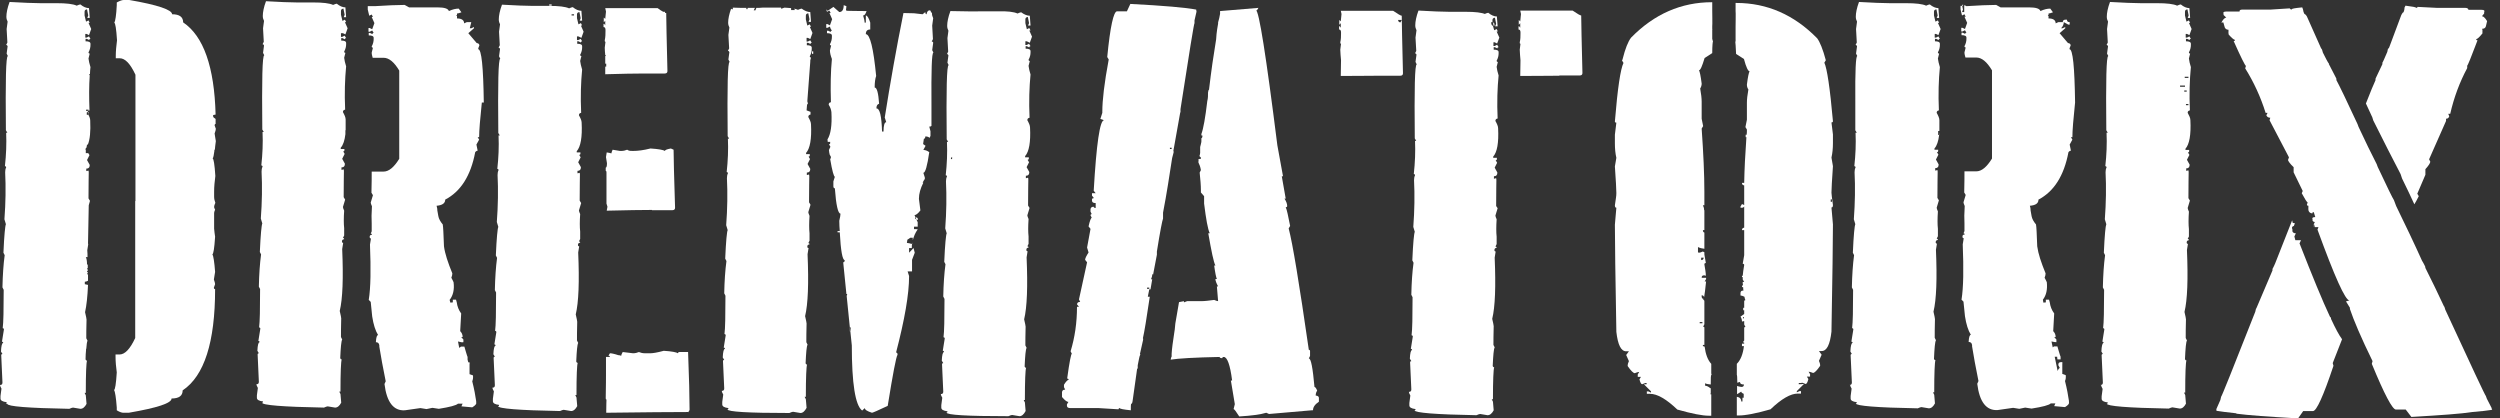
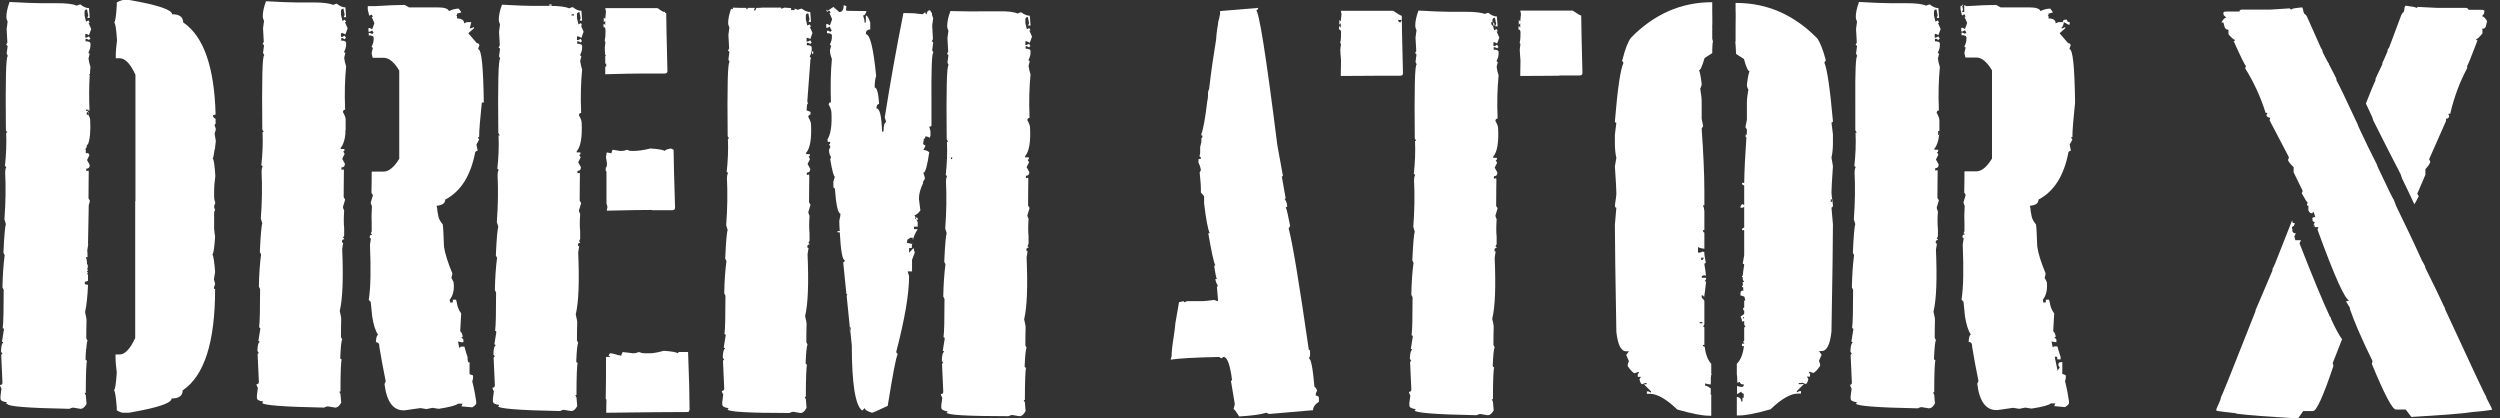
<svg xmlns="http://www.w3.org/2000/svg" width="239" height="40" viewBox="0 0 239 40" fill="none">
  <rect x="0" y="0" width="239" height="40" fill="#333333" stroke="none" />
  <path d="M20.611 11.845C20.611 11.68 20.611 11.539 20.611 11.375C20.47 11.281 20.376 11.21 20.376 11.116V10.999L20.611 10.952C20.494 6.392 19.459 3.455 17.509 2.139C17.509 1.622 17.156 1.363 16.451 1.363C16.451 0.94 15.088 0.47 12.362 0H11.821C11.68 0 11.469 0.071 11.163 0.235V0.494C11.116 1.457 11.022 2.021 10.928 2.186C11.022 2.186 11.116 2.75 11.187 3.854C11.116 4.395 11.069 4.888 11.069 5.358V5.57H11.445C11.962 5.57 12.456 6.087 12.949 7.145V19.224H12.926V32.315C12.432 33.373 11.939 33.889 11.422 33.889H11.046V34.101C11.046 34.571 11.093 35.088 11.163 35.605C11.093 36.71 10.999 37.274 10.905 37.274C10.999 37.438 11.093 38.002 11.163 38.966V39.224C11.422 39.389 11.657 39.459 11.774 39.459H12.315C15.041 38.989 16.404 38.543 16.404 38.096C17.109 38.096 17.462 37.838 17.462 37.321C19.53 35.934 20.564 32.715 20.564 27.638C20.494 27.638 20.447 27.591 20.447 27.497L20.564 27.168C20.564 27.074 20.517 26.933 20.447 26.721L20.564 25.993C20.494 25.029 20.399 24.465 20.305 24.301C20.399 24.301 20.494 23.737 20.564 22.632C20.517 22.35 20.494 22.092 20.47 21.857V20.352C20.47 20.259 20.517 20.165 20.564 20.047C20.517 19.977 20.494 19.883 20.47 19.812C20.47 19.648 20.541 19.506 20.587 19.389C20.517 19.201 20.47 19.013 20.47 18.801V18.331C20.47 17.861 20.517 17.344 20.587 16.827C20.517 15.723 20.423 15.159 20.329 15.159C20.399 15.065 20.447 14.806 20.494 14.43V14.313H20.541C20.564 14.078 20.587 13.796 20.634 13.49L20.564 13.067L20.517 12.761C20.587 12.573 20.634 12.409 20.634 12.315L20.517 11.986C20.517 11.892 20.564 11.845 20.634 11.845H20.611Z" fill="white" />
  <path d="M0.705 38.613C0.705 38.848 2.679 39.013 6.628 39.083C6.792 39.013 6.91 38.966 6.98 38.966L7.685 39.083C7.92 39.083 8.108 38.919 8.273 38.613L8.202 37.791L8.085 37.556H8.202C8.202 35.699 8.249 34.665 8.32 34.477C8.249 34.477 8.202 34.43 8.179 34.359C8.179 34.007 8.202 33.725 8.226 33.467V33.349H8.249C8.273 32.926 8.32 32.667 8.367 32.573L8.249 32.338C8.249 31.939 8.249 31.351 8.273 30.552C8.273 30.482 8.226 30.247 8.132 29.847C8.273 29.213 8.367 28.343 8.414 27.238L8.108 27.168V26.933C8.179 26.933 8.296 26.91 8.414 26.839C8.414 26.651 8.414 26.439 8.414 26.228H8.32C8.32 26.157 8.343 26.134 8.39 26.11C8.39 26.087 8.39 26.04 8.39 26.016C8.39 26.016 8.343 25.993 8.32 25.993C8.32 25.922 8.343 25.899 8.39 25.875C8.39 25.852 8.39 25.828 8.39 25.805L8.32 25.64H8.39C8.39 25.523 8.39 25.405 8.39 25.288H8.32C8.32 24.935 8.273 24.7 8.202 24.583H8.367C8.367 24.371 8.367 24.16 8.343 23.925L8.437 23.337C8.437 23.337 8.437 23.337 8.414 23.337C8.414 23.337 8.414 23.29 8.437 23.29H8.414L8.484 19.624L8.602 19.201L8.461 18.966C8.461 17.579 8.484 16.757 8.484 16.475C8.484 16.193 8.414 16.357 8.249 16.357V16.122C8.461 16.122 8.578 16.005 8.578 15.77L8.32 15.3L8.555 14.83L8.437 14.642H8.202V14.336H8.179V14.219C8.202 14.171 8.249 14.124 8.273 14.101L8.32 13.819C8.343 13.819 8.367 13.819 8.39 13.842C8.602 13.349 8.672 12.573 8.625 11.516C8.625 11.328 8.531 11.116 8.414 10.905V10.975H8.296V10.74H8.367C8.367 10.646 8.461 10.576 8.555 10.552C8.508 9.33 8.508 8.202 8.578 7.215C8.555 7.168 8.531 7.121 8.531 7.074H8.602C8.602 6.862 8.625 6.627 8.649 6.416C8.555 6.11 8.484 5.828 8.461 5.593L8.578 5.123C8.508 5.123 8.461 5.076 8.461 5.006C8.602 4.747 8.649 4.512 8.649 4.301V4.183C8.649 4.019 8.484 3.948 8.179 3.948V3.713H8.296L8.531 3.831C8.531 3.76 8.578 3.713 8.649 3.713L8.508 3.478L8.273 3.596H8.155V3.243H8.273L8.508 3.361L8.719 2.773L8.461 2.186H8.578L8.461 1.951L8.226 2.068L8.085 1.481V1.128C8.085 0.987 8.155 0.917 8.32 0.893L8.437 1.481L8.343 1.716H8.578L8.508 0.776C8.249 0.776 7.967 0.658 7.685 0.423C7.615 0.423 7.497 0.47 7.333 0.541C6.98 0.376 6.345 0.305 5.429 0.305H3.878C3.196 0.305 2.209 0.258 0.917 0.188C0.705 0.752 0.611 1.246 0.611 1.598C0.611 1.786 0.658 1.927 0.729 2.068L0.635 2.773L0.705 4.066L0.588 4.301C0.658 4.301 0.705 4.348 0.729 4.418L0.635 5.123L0.752 5.358C0.564 5.358 0.517 7.732 0.564 12.456L0.705 12.691H0.588C0.635 13.748 0.588 14.806 0.47 15.887C0.541 15.887 0.588 15.934 0.588 16.005C0.517 16.146 0.494 16.31 0.494 16.475C0.564 17.885 0.541 19.389 0.423 20.963L0.564 21.434C0.494 21.575 0.4 22.491 0.329 24.16L0.447 24.395C0.329 25.264 0.259 26.298 0.235 27.474L0.353 27.709C0.353 29.612 0.329 30.858 0.259 31.375C0.329 31.375 0.376 31.422 0.376 31.492L0.188 32.667C0.259 32.667 0.306 32.714 0.306 32.785C0.188 32.785 0.118 33.067 0.094 33.608L0.235 33.843C0.165 33.843 0.118 33.889 0.118 33.96L0.235 36.569C0.235 36.733 0.165 36.804 0 36.804C0 36.874 0.047 36.992 0.141 37.156L0.047 37.861V38.096C0.047 38.284 0.235 38.402 0.635 38.449C0.635 38.519 0.635 38.566 0.541 38.566L0.705 38.613ZM8.226 10.482H8.461V10.599H8.226V10.482Z" fill="white" />
  <path d="M8.461 10.881V10.717H8.414C8.414 10.717 8.414 10.764 8.414 10.787C8.414 10.834 8.461 10.858 8.484 10.905L8.461 10.881Z" fill="white" />
  <path d="M46.251 9.8C46.204 6.416 46.04 4.7 45.711 4.7C45.711 4.63 45.758 4.512 45.828 4.348C45.828 4.207 45.734 4.136 45.57 4.113L44.771 3.173L45.311 2.703V2.585L45.053 2.703H44.912L45.053 2.115H44.63L44.371 2.233C44.371 1.927 44.136 1.763 43.69 1.763V1.528C43.69 1.528 43.643 1.528 43.619 1.528L43.69 1.41V1.293C43.784 1.293 43.925 1.246 44.113 1.175L43.854 0.823C43.572 0.823 43.267 0.893 42.914 1.058C42.843 0.823 42.491 0.705 41.809 0.705H39.107L38.684 0.47C37.955 0.47 37.015 0.517 35.84 0.588H35.158V0.917L35.3 1.504L35.535 1.387L35.652 1.622H35.535L35.793 2.209L35.581 2.797L35.346 2.679H35.229V3.032H35.346L35.581 2.914L35.722 3.149C35.652 3.149 35.605 3.196 35.605 3.267L35.37 3.149H35.252V3.384C35.558 3.384 35.722 3.455 35.722 3.619V3.737C35.722 3.948 35.675 4.183 35.535 4.442C35.535 4.512 35.581 4.559 35.652 4.559L35.535 5.029C35.535 5.194 35.581 5.358 35.629 5.523H36.663C37.18 5.523 37.673 5.922 38.167 6.745V15.182C37.673 15.981 37.18 16.404 36.663 16.404H35.535C35.535 16.827 35.535 17.509 35.511 18.425L35.652 18.66L35.441 19.365C35.441 19.436 35.487 19.553 35.558 19.718C35.511 20.399 35.511 20.94 35.535 21.387V22.092C35.558 22.092 35.441 22.327 35.441 22.327C35.511 22.327 35.558 22.374 35.558 22.444C35.394 22.444 35.323 22.538 35.346 22.679C35.346 22.75 35.394 22.797 35.464 22.797L35.37 23.384C35.464 25.734 35.441 27.497 35.252 28.672L35.441 28.86L35.581 30.247C35.699 31.022 35.887 31.61 36.145 32.033C36.028 32.033 35.958 32.268 35.934 32.714C36.122 32.714 36.239 32.809 36.263 33.02V33.138C36.404 34.054 36.616 35.159 36.874 36.451L36.757 36.71C36.968 38.449 37.626 39.295 38.707 39.224L40.188 39.013L40.775 39.107L41.339 38.989L41.95 39.083C42.984 38.919 43.619 38.754 43.784 38.59H44.23C44.23 38.566 44.113 38.848 44.113 38.848L45.147 38.942C45.452 38.754 45.57 38.613 45.523 38.472V38.355C45.452 37.838 45.335 37.203 45.147 36.451C45.217 36.287 45.241 36.099 45.217 35.887L44.888 35.77V34.783C44.912 34.783 44.888 34.642 44.888 34.642H44.771L44.7 34.383V34.124C44.677 34.124 44.395 33.138 44.395 33.138H44.066C44.066 33.161 43.901 33.255 43.901 33.255L43.784 32.644C44.019 32.714 44.183 32.738 44.301 32.714V32.456L44.089 32.221H44.23C44.23 31.986 44.136 31.798 43.995 31.657L44.089 29.965C43.854 29.659 43.713 29.283 43.666 28.907L43.596 28.649H43.29V28.907C43.314 28.907 43.055 28.931 43.055 28.931L42.984 28.672C43.314 28.249 43.455 27.685 43.361 26.98C43.314 26.863 43.243 26.721 43.149 26.557C43.219 26.369 43.243 26.252 43.243 26.134C42.82 25.1 42.538 24.254 42.444 23.549C42.397 22.374 42.373 21.692 42.327 21.457C42.092 21.175 41.95 20.917 41.904 20.658L41.809 20.117C41.809 20.047 41.809 19.906 41.739 19.671C42.279 19.624 42.562 19.436 42.562 19.083C44.042 18.308 45.006 16.804 45.429 14.548C45.499 14.454 45.593 14.407 45.664 14.407L45.546 13.819L45.805 13.349L45.664 13.114H45.805C45.805 12.479 45.899 11.375 46.063 9.8H46.251Z" fill="white" />
  <path d="M32.785 3.173L33.02 3.29L33.231 2.703L32.973 2.115H33.09L32.973 1.88L32.738 1.998L32.597 1.41V1.058C32.597 0.917 32.667 0.846 32.832 0.823L32.949 1.41L32.855 1.645H33.09L33.02 0.705C32.761 0.705 32.479 0.588 32.197 0.353C32.127 0.353 32.009 0.4 31.845 0.47C31.492 0.306 30.858 0.235 29.941 0.235H28.39C27.708 0.235 26.721 0.188 25.429 0.117C25.217 0.682 25.123 1.175 25.123 1.528C25.123 1.716 25.17 1.857 25.241 1.998L25.147 2.703L25.217 3.995L25.1 4.23C25.17 4.23 25.217 4.277 25.241 4.348L25.147 5.053L25.264 5.288C25.076 5.288 25.029 7.662 25.076 12.385L25.217 12.62H25.1C25.147 13.678 25.1 14.736 24.982 15.817C25.053 15.817 25.1 15.864 25.1 15.934C25.029 16.075 25.006 16.24 25.006 16.404C25.076 17.814 25.053 19.318 24.935 20.893L25.076 21.363C25.006 21.504 24.912 22.421 24.841 24.089L24.959 24.324C24.841 25.194 24.771 26.228 24.747 27.403L24.865 27.638C24.865 29.542 24.841 30.787 24.771 31.304C24.841 31.304 24.888 31.351 24.888 31.422L24.7 32.597C24.771 32.597 24.818 32.644 24.818 32.714C24.7 32.714 24.63 32.996 24.606 33.537L24.747 33.772C24.677 33.772 24.63 33.819 24.63 33.889L24.747 36.498C24.747 36.663 24.677 36.733 24.512 36.733C24.512 36.804 24.559 36.921 24.653 37.086L24.559 37.791V38.026C24.559 38.214 24.747 38.331 25.147 38.378C25.147 38.449 25.147 38.496 25.053 38.496C25.053 38.731 27.027 38.895 30.975 38.966C31.14 38.895 31.257 38.848 31.328 38.848L32.033 38.966C32.268 38.966 32.456 38.801 32.62 38.496L32.55 37.673L32.432 37.438H32.55C32.55 35.582 32.597 34.548 32.667 34.36C32.597 34.36 32.55 34.313 32.526 34.242C32.573 33.208 32.62 32.62 32.714 32.456L32.597 32.221C32.597 31.821 32.597 31.234 32.62 30.435C32.62 30.364 32.573 30.129 32.479 29.73C32.761 28.555 32.832 26.581 32.714 23.807L32.808 23.22C32.738 23.22 32.691 23.173 32.691 23.102C32.691 22.961 32.738 22.891 32.902 22.867C32.902 22.797 32.855 22.75 32.785 22.75L32.902 22.515V21.81C32.855 21.387 32.855 20.823 32.902 20.141C32.832 19.977 32.785 19.859 32.785 19.788L32.996 19.083L32.855 18.848C32.855 17.462 32.879 16.639 32.879 16.357C32.879 16.075 32.808 16.24 32.644 16.24V16.005C32.855 16.005 32.973 15.887 32.973 15.652L32.714 15.182L32.949 14.712L32.808 14.477C32.879 14.477 32.926 14.43 32.926 14.36V14.242H32.573V14.124C32.808 13.866 32.949 13.419 33.02 12.832V12.456C33.043 12.456 33.043 12.456 33.043 12.456C33.043 12.15 33.043 11.798 33.043 11.422C33.043 11.21 32.926 10.975 32.785 10.717C32.785 10.576 32.855 10.505 32.996 10.482C32.926 8.931 32.973 7.544 33.09 6.345C32.996 6.04 32.926 5.758 32.902 5.523L33.02 5.053C32.949 5.053 32.902 5.006 32.902 4.935C33.043 4.677 33.09 4.442 33.09 4.23V4.113C33.09 3.948 32.926 3.878 32.62 3.878V3.643H32.738L32.973 3.76C32.973 3.69 33.02 3.643 33.09 3.643L32.949 3.408L32.714 3.525H32.597V3.173H32.714H32.785Z" fill="white" />
  <path d="M55.347 3.502L55.582 3.619L55.793 3.032L55.535 2.444H55.652L55.535 2.209L55.3 2.327L55.159 1.739V1.387C55.159 1.246 55.229 1.175 55.394 1.152L55.511 1.739L55.417 1.974H55.652L55.582 1.034C55.323 1.034 55.041 0.917 54.759 0.682C54.688 0.682 54.571 0.729 54.407 0.799C54.054 0.635 53.419 0.564 52.503 0.564H50.952C50.27 0.564 49.283 0.517 47.99 0.447C47.779 1.011 47.685 1.504 47.685 1.857C47.685 2.045 47.732 2.186 47.803 2.327L47.709 3.032L47.779 4.324L47.661 4.559C47.732 4.559 47.779 4.606 47.803 4.677L47.709 5.382L47.826 5.617C47.638 5.617 47.591 7.991 47.638 12.714L47.779 12.95H47.661C47.709 14.007 47.661 15.065 47.544 16.146C47.614 16.146 47.661 16.193 47.661 16.263C47.591 16.404 47.568 16.569 47.568 16.733C47.638 18.143 47.614 19.648 47.497 21.222L47.638 21.692C47.568 21.833 47.474 22.75 47.403 24.418L47.52 24.653C47.403 25.523 47.333 26.557 47.309 27.732L47.426 27.967C47.426 29.871 47.403 31.116 47.333 31.633C47.403 31.633 47.45 31.68 47.45 31.751L47.262 32.926C47.333 32.926 47.38 32.973 47.38 33.044C47.262 33.044 47.191 33.325 47.168 33.866L47.309 34.101C47.239 34.101 47.191 34.148 47.191 34.219L47.309 36.827C47.309 36.992 47.239 37.062 47.074 37.062C47.074 37.133 47.121 37.25 47.215 37.415L47.121 38.12V38.355C47.121 38.543 47.309 38.66 47.709 38.707C47.709 38.778 47.709 38.825 47.614 38.825C47.614 39.06 49.589 39.224 53.537 39.295C53.702 39.224 53.819 39.177 53.889 39.177L54.594 39.295C54.83 39.295 55.018 39.13 55.182 38.825L55.112 38.002L54.994 37.767H55.112C55.112 35.911 55.159 34.877 55.229 34.689C55.159 34.689 55.112 34.642 55.088 34.571C55.135 33.537 55.182 32.95 55.276 32.785L55.159 32.55C55.159 32.15 55.159 31.563 55.182 30.764C55.182 30.693 55.135 30.458 55.041 30.059C55.323 28.884 55.394 26.91 55.276 24.136L55.37 23.549C55.3 23.549 55.253 23.502 55.253 23.431C55.253 23.29 55.3 23.22 55.464 23.196C55.464 23.126 55.417 23.079 55.347 23.079L55.464 22.844V22.139C55.417 21.716 55.417 21.152 55.464 20.47C55.394 20.305 55.347 20.188 55.347 20.117L55.558 19.413L55.417 19.177C55.417 17.791 55.441 16.968 55.441 16.686C55.441 16.404 55.37 16.569 55.206 16.569V16.334C55.417 16.334 55.535 16.216 55.535 15.981L55.276 15.511L55.511 15.041L55.37 14.806C55.441 14.806 55.488 14.759 55.488 14.689V14.571H55.135V14.454C55.511 14.031 55.676 13.114 55.605 11.727C55.605 11.516 55.488 11.281 55.347 11.022C55.347 10.881 55.417 10.811 55.558 10.787C55.488 9.236 55.535 7.85 55.652 6.651C55.558 6.345 55.488 6.063 55.464 5.828L55.582 5.358C55.511 5.358 55.464 5.311 55.464 5.241C55.605 4.982 55.652 4.747 55.652 4.536V4.418C55.652 4.254 55.488 4.183 55.182 4.183V3.948H55.3L55.535 4.066C55.535 3.995 55.582 3.948 55.652 3.948L55.511 3.713L55.276 3.831H55.159V3.478H55.276L55.347 3.502ZM54.877 1.481H54.642V1.363H54.877V1.481Z" fill="white" />
  <path d="M65.781 39.436L65.922 39.201V39.083C65.922 37.908 65.875 36.122 65.781 33.654H64.959C64.865 33.654 64.818 33.702 64.818 33.772C64.677 33.678 64.23 33.584 63.455 33.537C62.844 33.702 62.42 33.772 62.185 33.772H61.645C61.434 33.772 61.245 33.725 61.081 33.654C60.916 33.725 60.728 33.772 60.517 33.772L59.53 33.654C59.436 33.819 59.389 33.937 59.389 34.007C59.318 34.007 59.248 33.96 59.201 33.96H59.13C58.707 33.819 58.449 33.772 58.308 33.772L58.167 34.007C58.261 34.007 58.308 34.054 58.308 34.124H57.932C57.932 34.783 57.932 35.276 57.932 35.629V35.887C57.932 36.075 57.932 36.804 57.908 38.049C57.908 38.143 57.908 38.19 57.979 38.19C57.979 38.331 57.955 38.754 57.955 39.459C61.598 39.412 64.23 39.389 65.828 39.389L65.781 39.436Z" fill="white" />
  <path d="M57.861 6.392C57.861 6.628 57.861 6.863 57.861 7.098C59.459 7.051 60.705 7.027 61.598 7.027H63.549C63.737 7.027 63.807 6.933 63.807 6.792C63.737 3.784 63.69 1.951 63.69 1.246C63.666 1.246 63.619 1.246 63.572 1.222V1.128H63.408C63.267 1.058 63.079 0.94 62.867 0.776H57.861L57.932 1.105L57.861 1.81L57.744 1.692H57.72V2.115H57.744L57.861 1.974V2.28C57.861 2.28 57.861 2.327 57.861 2.421L57.767 2.28H57.697V2.585C57.814 2.585 57.885 2.679 57.885 2.844V2.985C57.885 3.243 57.885 3.525 57.814 3.854C57.814 3.948 57.814 3.995 57.885 3.995L57.814 4.559C57.814 4.771 57.838 5.006 57.861 5.264H57.932C57.908 5.288 57.885 5.335 57.861 5.382C57.861 5.452 57.861 5.499 57.861 5.57C57.861 5.734 57.861 5.922 57.861 6.087H57.955V6.369H57.861V6.392Z" fill="white" />
  <path d="M62.327 20.094H64.277C64.465 20.094 64.536 20 64.536 19.859C64.442 16.851 64.395 15.018 64.395 14.313L64.136 14.195C63.76 14.266 63.572 14.336 63.572 14.43C63.431 14.336 62.961 14.242 62.185 14.195C61.528 14.36 60.987 14.43 60.517 14.43C60.047 14.43 60.117 14.383 59.953 14.313C59.788 14.383 59.6 14.43 59.389 14.43H59.271L58.566 14.313C58.496 14.477 58.449 14.595 58.449 14.665C58.308 14.618 58.167 14.595 58.002 14.571L57.932 15.018L58.026 15.605C58.026 15.887 57.979 16.028 57.908 16.028V16.334C57.955 16.334 57.979 16.381 57.979 16.475V19.459L58.073 19.765L58.002 20.141C59.906 20.094 61.34 20.07 62.327 20.07V20.094Z" fill="white" />
  <path d="M52.738 0.423H52.503V0.541H52.738V0.423Z" fill="white" />
  <path d="M98.214 3.972L98.449 4.089L98.66 3.502L98.402 2.914H98.519L98.402 2.679L98.167 2.797L98.026 2.209V1.857C98.026 1.716 98.096 1.645 98.261 1.622L98.378 2.209L98.284 2.444H98.519L98.449 1.504C98.19 1.504 97.908 1.387 97.626 1.175C97.556 1.175 97.438 1.222 97.274 1.293C96.921 1.128 96.287 1.058 95.37 1.081H93.819C93.137 1.105 92.15 1.081 90.858 1.058C90.646 1.622 90.552 2.115 90.552 2.468C90.552 2.656 90.599 2.797 90.67 2.938L90.576 3.643L90.646 4.935L90.529 5.17C90.599 5.17 90.646 5.217 90.67 5.288L90.576 5.993L90.693 6.228C90.505 6.228 90.458 8.602 90.505 13.325L90.646 13.56H90.529C90.576 14.618 90.529 15.676 90.411 16.757C90.482 16.757 90.529 16.804 90.529 16.874C90.458 17.015 90.435 17.18 90.435 17.344C90.505 18.754 90.482 20.259 90.364 21.833L90.505 22.303C90.435 22.444 90.341 23.361 90.27 25.029L90.388 25.264C90.27 26.134 90.2 27.168 90.176 28.343L90.294 28.578C90.294 30.482 90.27 31.727 90.2 32.244C90.27 32.244 90.317 32.291 90.317 32.362L90.129 33.537C90.2 33.537 90.247 33.584 90.247 33.654C90.129 33.654 90.059 33.937 90.035 34.477L90.176 34.712C90.106 34.712 90.059 34.759 90.059 34.83L90.176 37.438C90.176 37.603 90.106 37.673 89.941 37.673C89.941 37.744 89.988 37.861 90.082 38.026L89.988 38.731V38.966C89.988 39.154 90.176 39.271 90.576 39.318C90.576 39.389 90.576 39.436 90.482 39.436C90.482 39.671 92.456 39.788 96.404 39.788C96.569 39.718 96.686 39.671 96.757 39.671L97.462 39.788C97.697 39.788 97.885 39.6 98.049 39.295L97.979 38.472L97.861 38.237H97.979C97.979 36.381 98.026 35.347 98.096 35.159C98.026 35.159 97.979 35.112 97.955 35.041C98.002 34.007 98.049 33.419 98.143 33.255L98.026 33.02C98.026 32.62 98.026 32.033 98.049 31.234C98.049 31.163 98.002 30.928 97.908 30.529C98.19 29.354 98.261 27.38 98.143 24.606L98.237 24.019C98.167 24.019 98.12 23.972 98.12 23.901C98.12 23.76 98.167 23.69 98.331 23.666C98.331 23.596 98.284 23.549 98.214 23.549L98.331 23.314V22.609C98.284 22.186 98.284 21.622 98.331 20.94C98.261 20.776 98.214 20.658 98.214 20.587L98.425 19.883L98.284 19.648C98.284 18.261 98.308 17.438 98.308 17.156C98.308 16.874 98.237 17.039 98.073 17.039V16.804C98.284 16.804 98.402 16.686 98.402 16.451L98.143 15.981L98.378 15.511L98.237 15.276C98.308 15.276 98.355 15.229 98.355 15.159V15.041H98.002V14.924C98.378 14.501 98.543 13.584 98.472 12.197C98.472 11.986 98.355 11.751 98.214 11.492C98.214 11.351 98.284 11.281 98.425 11.257C98.355 9.706 98.402 8.32 98.519 7.121C98.425 6.815 98.355 6.533 98.331 6.298L98.449 5.828C98.378 5.828 98.331 5.781 98.331 5.711C98.472 5.452 98.519 5.217 98.519 5.006V4.888C98.519 4.724 98.355 4.653 98.049 4.653V4.418H98.167L98.402 4.536C98.402 4.465 98.449 4.418 98.519 4.418L98.378 4.183L98.143 4.301H98.026V3.948H98.143L98.214 3.972ZM91.022 15.206H90.905C90.905 15.112 90.952 15.041 91.022 14.994V15.206Z" fill="white" />
  <path d="M80.07 22.092V22.209H80.305C80.305 22.162 80.305 22.139 80.305 22.092H80.07Z" fill="white" />
  <path d="M87.755 21.011C87.755 20.846 87.685 20.776 87.52 20.776L87.615 21.011H87.755Z" fill="white" />
  <path d="M81.246 31.328V31.68H81.316L81.269 31.328H81.246Z" fill="white" />
  <path d="M77.744 4.912H77.626V5.147H77.744V4.912Z" fill="white" />
  <path d="M79.389 2.703L79.53 2.938C79.459 2.938 79.412 2.985 79.412 3.055L79.177 2.938H79.06V3.173C79.365 3.173 79.53 3.243 79.53 3.408V3.525C79.53 3.737 79.483 3.972 79.342 4.23C79.342 4.301 79.389 4.348 79.459 4.348L79.342 4.818C79.342 5.053 79.412 5.335 79.53 5.64C79.412 6.839 79.389 8.226 79.436 9.777C79.295 9.777 79.224 9.871 79.224 10.012C79.389 10.27 79.459 10.505 79.483 10.717C79.553 11.986 79.412 12.855 79.107 13.325C79.107 13.396 79.13 13.49 79.13 13.56H79.365V13.678C79.365 13.748 79.318 13.796 79.248 13.796L79.389 14.03L79.248 14.336C79.248 14.501 79.295 14.642 79.318 14.783L79.436 14.994C79.436 15.065 79.436 15.135 79.365 15.206C79.553 16.334 79.718 16.898 79.812 16.898L79.671 17.344V17.791C79.671 17.932 79.718 18.002 79.812 18.002C79.929 19.624 80.117 20.423 80.352 20.423C80.352 20.587 80.305 20.799 80.235 21.105C80.235 21.457 80.258 21.786 80.282 22.092V22.209C80.376 23.972 80.54 24.865 80.752 24.865C80.752 25.006 80.705 25.076 80.611 25.076L80.916 28.108C80.916 28.108 80.963 28.108 80.987 28.108C80.987 28.179 80.987 28.226 80.94 28.273L81.245 31.304H81.339V31.657H81.292L81.433 33.02C81.433 36.663 81.763 38.754 82.421 39.248L82.679 39.013C82.679 39.177 82.914 39.318 83.361 39.459C83.431 39.459 83.925 39.248 84.865 38.801C85.358 35.746 85.664 34.124 85.805 33.913C85.805 33.772 85.758 33.702 85.664 33.702C86.486 30.552 86.909 28.132 86.909 26.392L86.768 25.946H87.191V24.841L87.45 24.16L87.332 23.713L86.909 24.16V23.713H87.168C87.168 23.549 87.168 23.384 87.215 23.196L87.144 23.337C87.027 23.267 86.886 23.243 86.698 23.22L86.745 22.914C86.815 22.867 86.909 22.82 87.027 22.726H87.262V22.961C87.356 22.609 87.497 22.256 87.732 21.927C87.732 21.904 87.379 21.904 87.379 21.904V21.669H87.732V21.246L87.591 20.94H87.497V20.705L87.426 20.564C87.567 20.564 87.755 20.423 87.99 20.117L87.849 19.013C87.849 18.519 87.99 18.026 88.272 17.462H88.202C88.272 17.321 88.343 17.203 88.413 17.109V16.968L88.272 16.522C88.46 16.522 88.648 15.864 88.837 14.548C88.648 14.407 88.46 14.336 88.272 14.336L88.484 13.937L88.249 13.772L88.32 13.278C88.413 13.255 88.46 13.184 88.46 13.043C88.648 13.043 88.79 13.091 88.86 13.184L88.954 12.996V12.55L88.837 12.103C88.907 12.103 88.978 12.103 89.048 12.033V10.129C89.025 6.721 89.072 5.029 89.236 5.029L89.118 4.794L89.213 4.089C89.213 4.019 89.142 3.972 89.072 3.972L89.189 3.737L89.118 2.444L89.213 1.739C89.142 1.598 89.095 1.434 89.095 1.269V1.199H89.001C89.001 1.081 88.954 0.987 88.883 0.987C88.719 0.987 88.625 1.105 88.578 1.363C88.507 1.363 88.46 1.293 88.46 1.152L88.202 1.363L87.379 1.269C87.074 1.269 86.745 1.246 86.369 1.246C85.687 4.63 85.1 7.967 84.583 11.234L84.724 11.68C84.559 11.68 84.465 11.986 84.465 12.573H84.324C84.277 11.093 84.113 10.364 83.784 10.364C83.784 10.106 83.878 9.965 84.042 9.918C83.972 8.884 83.831 8.367 83.619 8.367C83.619 7.897 83.666 7.521 83.76 7.262C83.502 4.606 83.173 3.267 82.773 3.267C82.773 2.961 82.914 2.82 83.196 2.82V2.162C83.055 1.716 82.914 1.481 82.773 1.481V2.162H82.656C82.656 1.998 82.609 1.786 82.514 1.481C82.656 1.481 82.749 1.34 82.844 1.058C81.903 1.058 81.292 1.034 81.034 1.034C80.775 1.034 80.916 0.893 80.916 0.588L80.658 0.494C80.658 0.917 80.517 1.152 80.235 1.152L79.671 0.658L79.13 1.034L78.989 0.893L79.06 1.128L79.295 1.011L79.412 1.246H79.295L79.553 1.833L79.342 2.421L79.107 2.303H78.989V2.656H79.107L79.342 2.538L79.389 2.703Z" fill="white" />
  <path d="M70.059 0.752C70.059 0.752 70.059 0.752 70.059 0.776V0.893C69.988 0.893 69.918 0.87 69.894 0.823C69.706 1.363 69.612 1.81 69.612 2.162C69.612 2.35 69.659 2.491 69.73 2.632L69.635 3.337L69.706 4.63L69.588 4.865C69.659 4.865 69.706 4.912 69.73 4.982L69.635 5.687L69.753 5.922C69.565 5.922 69.518 8.296 69.565 13.02L69.706 13.255H69.588C69.635 14.313 69.588 15.37 69.471 16.451C69.541 16.451 69.588 16.498 69.588 16.569C69.518 16.71 69.495 16.874 69.495 17.039C69.565 18.449 69.541 19.953 69.424 21.528L69.565 21.998C69.495 22.139 69.4 23.055 69.33 24.724L69.448 24.959C69.33 25.828 69.26 26.863 69.236 28.038L69.353 28.273C69.353 30.176 69.33 31.422 69.26 31.939C69.33 31.939 69.377 31.986 69.377 32.056L69.189 33.231C69.26 33.231 69.306 33.279 69.306 33.349C69.189 33.349 69.118 33.631 69.095 34.172L69.236 34.407C69.165 34.407 69.118 34.454 69.118 34.524L69.236 37.133C69.236 37.297 69.165 37.368 69.001 37.368C69.001 37.438 69.048 37.556 69.142 37.72L69.048 38.425V38.66C69.048 38.848 69.236 38.966 69.635 39.013C69.635 39.084 69.635 39.13 69.541 39.13C69.541 39.365 71.516 39.483 75.464 39.483C75.629 39.413 75.746 39.365 75.817 39.365L76.522 39.483C76.757 39.483 76.945 39.295 77.109 38.989L77.039 38.167L76.921 37.932H77.039C77.039 36.075 77.086 35.041 77.156 34.853C77.086 34.853 77.039 34.806 77.015 34.736C77.062 33.702 77.109 33.114 77.203 32.95L77.086 32.715C77.086 32.315 77.086 31.727 77.109 30.928C77.109 30.858 77.062 30.623 76.968 30.223C77.25 29.048 77.321 27.074 77.203 24.301L77.297 23.713C77.227 23.713 77.18 23.666 77.18 23.596C77.18 23.455 77.227 23.384 77.391 23.361C77.391 23.29 77.344 23.243 77.274 23.243L77.391 23.008V22.303C77.344 21.88 77.344 21.316 77.391 20.635C77.321 20.47 77.274 20.352 77.274 20.282L77.485 19.577L77.344 19.342C77.344 17.955 77.368 17.133 77.368 16.851C77.368 16.569 77.297 16.733 77.133 16.733V16.498C77.344 16.498 77.462 16.381 77.462 16.146L77.203 15.676L77.438 15.206L77.297 14.971C77.368 14.971 77.415 14.924 77.415 14.853V14.736H77.062V14.618C77.438 14.195 77.603 13.278 77.532 11.892C77.532 11.68 77.415 11.445 77.274 11.187C77.274 11.046 77.344 10.975 77.485 10.952C77.485 10.858 77.485 10.787 77.485 10.693L77.109 10.552L77.156 9.988L77.227 9.941C77.227 9.871 77.227 9.8 77.18 9.683L77.462 5.899V5.781L77.532 5.499C77.462 5.499 77.415 5.452 77.415 5.382C77.556 5.123 77.603 4.888 77.603 4.677V4.559C77.603 4.395 77.438 4.324 77.133 4.324V4.089H77.25L77.485 4.207C77.485 4.136 77.532 4.089 77.603 4.089L77.462 3.854L77.227 3.972H77.109V3.619H77.227L77.462 3.737L77.673 3.149L77.415 2.562H77.532L77.415 2.327L77.18 2.444L77.039 1.857V1.504C77.039 1.363 77.109 1.293 77.274 1.269L77.391 1.857L77.297 2.092H77.532L77.462 1.152C77.203 1.152 76.921 1.034 76.639 0.823C76.569 0.823 76.451 0.87 76.287 0.94C76.192 0.893 76.075 0.87 75.934 0.823C75.934 0.87 75.981 0.893 75.981 0.964H75.629V0.776C75.441 0.776 75.229 0.729 74.994 0.729C74.9 0.752 74.806 0.799 74.688 0.846C74.688 0.799 74.688 0.776 74.665 0.729C74.594 0.729 74.5 0.729 74.43 0.729H72.879C72.714 0.752 72.526 0.752 72.315 0.752C72.268 0.823 72.244 0.917 72.221 0.987H72.056L72.174 0.752C71.962 0.752 71.727 0.752 71.469 0.752V0.87H71.351V0.752C70.952 0.752 70.529 0.752 70.035 0.729L70.059 0.752Z" fill="white" />
-   <path d="M110.223 26.322C110.364 25.593 110.482 24.935 110.599 24.348V24.042C110.905 22.115 111.116 21.058 111.187 20.893V20.329C111.539 18.519 111.798 16.78 112.056 15.112C112.103 14.924 112.15 14.736 112.197 14.571C112.197 14.477 112.197 14.43 112.174 14.43C112.409 13.161 112.62 11.939 112.832 10.74H112.855V10.435C113.702 4.959 114.148 2.209 114.195 2.209V1.951L114.383 1.128C114.383 1.058 114.383 1.011 114.36 0.987V0.917C113.396 0.729 111.281 0.541 108.061 0.376L107.732 1.081H106.792C106.463 1.081 106.134 2.538 105.852 5.452L105.993 5.687C105.57 7.944 105.382 9.589 105.382 10.67V10.787L105.194 11.375L105.546 11.492C105.147 11.492 104.818 13.748 104.559 18.237L104.747 18.472H104.395V18.707L104.583 18.942C104.465 18.942 104.395 18.989 104.395 19.06V19.177C104.395 19.342 104.512 19.413 104.747 19.413V19.883C104.63 19.883 104.559 19.835 104.559 19.765C104.371 19.765 104.277 19.835 104.254 20V20.235L104.371 20.47C104.301 20.47 104.254 20.517 104.254 20.588L104.371 20.823C104.301 20.823 104.183 21.105 104.066 21.645L104.254 21.88L103.925 23.666L104.066 24.136C103.854 24.465 103.737 24.7 103.737 24.841L103.925 25.076L103.149 28.625L103.267 28.86C103.079 28.86 102.985 28.931 102.961 29.095L103.149 29.33H102.961C102.961 30.858 102.75 32.268 102.35 33.584L102.468 33.819C102.397 33.819 102.233 34.618 102.021 36.193C102.115 36.193 102.162 36.24 102.162 36.31C102.068 36.31 101.904 36.475 101.716 36.78V37.015L101.833 37.25C101.645 37.25 101.551 37.321 101.528 37.485V37.955C101.786 38.261 101.998 38.425 102.139 38.425L101.998 38.66V38.778C101.998 38.942 102.115 39.013 102.327 39.013H105.029L106.933 39.13C106.933 39.06 106.98 39.013 107.051 39.013C107.051 39.083 107.403 39.154 108.108 39.224V39.036C108.108 38.848 108.108 38.731 108.132 38.613C108.202 38.613 108.249 38.519 108.273 38.355L108.696 35.347C108.696 35.253 108.743 35.206 108.766 35.229V34.924C108.884 34.289 108.954 33.984 108.978 33.984C109.025 33.889 109.025 33.843 108.978 33.843L109.283 32.479C109.283 32.385 109.283 32.338 109.26 32.338C109.401 31.751 109.612 30.435 109.918 28.367H109.73L109.871 27.662H109.988C110.035 27.333 110.106 27.003 110.153 26.698H110.035C110.106 26.557 110.153 26.392 110.153 26.228H110.247L110.223 26.322ZM111.868 14.125H112.009V14.242H111.845V14.125H111.868ZM109.871 27.615H109.659V27.497H109.871V27.615Z" fill="white" />
  <path d="M120.164 0.987L120.305 0.752C118.637 0.893 117.415 0.987 116.639 1.058V1.316C116.592 1.575 116.545 1.857 116.451 2.139C116.451 2.209 116.451 2.256 116.451 2.256L116.357 2.82C116.31 3.102 116.287 3.408 116.263 3.76C116.028 5.17 115.793 6.769 115.582 8.578C115.535 8.578 115.511 8.696 115.488 8.837C115.488 9.142 115.488 9.401 115.417 9.659C115.229 11.257 115.041 12.315 114.853 12.809V12.95C114.83 12.95 114.947 12.95 114.947 12.95V13.091C114.924 13.161 114.9 13.208 114.853 13.208V13.514C114.877 13.514 114.735 14.054 114.735 14.054V14.618C114.735 14.736 114.688 14.83 114.665 14.924C114.712 14.971 114.759 15.018 114.806 15.065V15.182C114.735 15.182 114.665 15.182 114.547 15.253C114.594 15.3 114.594 15.347 114.571 15.441V15.535C114.665 15.723 114.759 15.958 114.806 16.263L114.688 16.498C114.759 17.18 114.806 17.72 114.806 18.167V18.402L115.112 18.754V19.459C115.3 20.964 115.464 21.904 115.652 22.303H115.511C115.817 24.066 116.028 25.076 116.193 25.382H116.075C116.169 26.087 116.263 26.534 116.334 26.674H116.193C116.193 26.839 116.287 27.074 116.451 27.38H116.334L116.451 28.79C116.381 28.79 116.24 28.743 116.075 28.672C115.558 28.743 115.159 28.79 114.829 28.79H113.49L113.184 28.907V28.79L112.714 28.884C112.573 29.706 112.456 30.388 112.362 30.928C112.315 31.422 112.291 31.704 112.268 31.751C112.127 32.667 112.033 33.349 112.009 33.819V34.078C111.962 34.148 111.939 34.242 111.915 34.383C112.644 34.266 114.195 34.172 116.592 34.125C116.592 34.195 116.686 34.242 116.851 34.242C116.851 34.172 116.898 34.125 116.992 34.125C117.321 34.125 117.603 34.877 117.791 36.381H117.673L118.049 38.637L117.932 39.107C118.002 39.107 118.167 39.342 118.472 39.812C119.647 39.742 120.517 39.624 121.057 39.459L121.316 39.577C121.386 39.577 122.75 39.459 125.405 39.224H125.523C125.523 38.919 125.711 38.66 126.087 38.402V38.049C126.087 37.908 125.993 37.838 125.781 37.814C125.781 37.626 125.828 37.485 125.922 37.344C125.828 37.109 125.734 36.992 125.664 36.992C125.499 35.182 125.335 34.266 125.123 34.266L125.241 34.031V33.56C125.241 33.49 125.194 33.443 125.123 33.443C124.207 27.098 123.572 23.243 123.196 21.833L123.337 21.598C123.149 20.658 123.032 20.047 122.914 19.812C123.008 19.812 123.055 19.765 123.055 19.695C123.055 19.483 122.961 19.248 122.797 18.989H122.914L122.538 16.851H122.656L122.115 13.89C121.034 5.288 120.352 0.987 120.07 0.987H120.164Z" fill="white" />
  <path d="M142.021 1.363C141.669 1.199 141.034 1.128 140.117 1.128H138.566C137.885 1.128 136.898 1.081 135.605 1.011C135.394 1.575 135.3 2.068 135.3 2.421C135.3 2.609 135.347 2.75 135.417 2.891L135.323 3.596L135.394 4.865L135.276 5.1C135.347 5.1 135.394 5.147 135.417 5.217L135.323 5.922L135.441 6.157C135.253 6.157 135.206 8.508 135.253 13.232L135.394 13.466H135.276C135.323 14.501 135.276 15.558 135.159 16.639C135.229 16.639 135.276 16.686 135.276 16.757C135.206 16.898 135.182 17.062 135.182 17.227C135.253 18.637 135.229 20.141 135.112 21.692L135.253 22.162C135.182 22.303 135.088 23.22 135.018 24.888L135.135 25.123C135.018 25.969 134.947 26.98 134.923 28.179L135.041 28.414C135.041 30.317 135.018 31.516 134.947 32.056C135.018 32.056 135.065 32.103 135.065 32.174L134.876 33.349C134.947 33.349 134.994 33.396 134.994 33.467C134.876 33.467 134.806 33.748 134.782 34.289L134.923 34.524C134.853 34.524 134.806 34.571 134.806 34.642L134.923 37.227C134.923 37.391 134.853 37.462 134.688 37.462C134.688 37.532 134.735 37.65 134.829 37.814L134.735 38.519V38.754C134.735 38.942 134.923 39.06 135.323 39.107C135.323 39.177 135.323 39.224 135.229 39.224C135.229 39.459 137.203 39.624 141.151 39.694C141.316 39.624 141.433 39.577 141.504 39.577L142.209 39.694C142.444 39.694 142.632 39.53 142.797 39.224L142.726 38.402L142.609 38.167H142.726C142.726 36.334 142.773 35.323 142.844 35.112C142.773 35.112 142.726 35.065 142.703 34.994C142.75 33.96 142.797 33.373 142.891 33.208L142.773 32.973C142.773 32.573 142.773 31.986 142.797 31.187C142.797 31.116 142.75 30.881 142.656 30.482C142.938 29.33 143.008 27.38 142.891 24.63L142.985 24.042C142.914 24.042 142.867 23.995 142.867 23.925C142.867 23.784 142.914 23.713 143.079 23.69C143.079 23.619 143.032 23.572 142.961 23.572L143.079 23.337V22.632C143.032 22.209 143.032 21.645 143.079 20.964C143.008 20.799 142.961 20.681 142.961 20.611L143.173 19.906L143.032 19.695C143.032 18.308 143.055 17.485 143.055 17.203C143.055 16.921 142.985 17.086 142.82 17.086V16.851C143.032 16.851 143.149 16.733 143.149 16.498L142.891 16.028L143.126 15.558L142.985 15.323C143.055 15.323 143.102 15.276 143.102 15.206V15.088H142.75V14.971C143.126 14.548 143.29 13.655 143.22 12.268C143.22 12.056 143.102 11.821 142.961 11.563C142.961 11.422 143.032 11.351 143.173 11.328C143.102 9.777 143.149 8.414 143.267 7.215C143.173 6.91 143.102 6.627 143.079 6.392L143.196 5.922C143.126 5.922 143.079 5.875 143.079 5.805C143.22 5.546 143.267 5.311 143.267 5.1V4.982C143.267 4.818 143.102 4.747 142.797 4.747V4.512H142.914L143.149 4.63C143.149 4.559 143.196 4.512 143.267 4.512L143.126 4.277L142.891 4.395H142.773V4.042H142.891L143.126 4.16L143.337 3.596L143.079 3.008H143.196L143.079 2.773L142.844 2.891L142.726 2.468C142.632 2.444 142.585 2.374 142.562 2.233V2.115C142.609 2.115 142.656 2.115 142.679 2.139V1.927C142.679 1.786 142.75 1.716 142.914 1.692L143.032 2.28L142.938 2.515H143.173L143.102 1.575C142.844 1.575 142.562 1.457 142.28 1.222C142.209 1.222 142.092 1.269 141.927 1.34L142.021 1.363Z" fill="white" />
  <path d="M128.178 1.011L128.249 1.34L128.178 2.045L128.061 1.927H128.037V2.35H128.061L128.178 2.209V2.515C128.178 2.515 128.178 2.562 128.178 2.656L128.084 2.515H128.014V2.82C128.131 2.82 128.202 2.914 128.202 3.079V3.22C128.202 3.478 128.202 3.76 128.131 4.042C128.131 4.136 128.131 4.183 128.202 4.183L128.131 4.747C128.131 5.053 128.178 5.382 128.202 5.758C128.202 6.251 128.178 6.745 128.178 7.262C129.777 7.262 131.022 7.239 131.915 7.239H133.866C134.054 7.239 134.124 7.145 134.124 7.004C134.054 4.019 134.007 2.186 134.007 1.504C133.913 1.504 133.631 1.34 133.184 1.034H128.178V1.011ZM134.007 1.904L133.889 2.139C133.748 2.139 133.678 2.068 133.654 1.904H134.007Z" fill="white" />
  <path d="M142.797 2.468C142.82 2.468 142.844 2.468 142.867 2.468V2.35C142.867 2.233 142.82 2.162 142.75 2.139V2.303L142.797 2.468Z" fill="white" />
  <path d="M149.072 7.215H151.022C151.21 7.215 151.281 7.121 151.281 6.98C151.21 3.995 151.163 2.162 151.163 1.481C151.069 1.481 150.787 1.316 150.341 1.011H145.335L145.405 1.34L145.335 2.045L145.217 1.927H145.194V2.35H145.217L145.335 2.209V2.515C145.335 2.515 145.335 2.562 145.335 2.656L145.241 2.515H145.17V2.82C145.288 2.82 145.358 2.914 145.358 3.079V3.22C145.358 3.478 145.358 3.76 145.288 4.042C145.288 4.136 145.288 4.183 145.358 4.183L145.288 4.747C145.288 5.053 145.335 5.382 145.358 5.758C145.358 6.251 145.335 6.745 145.335 7.262C146.933 7.262 148.179 7.239 149.072 7.239V7.215Z" fill="white" />
  <path d="M165.993 5.17L166.721 5.64C166.933 6.44 167.121 6.816 167.262 6.816C167.192 6.91 167.098 7.333 167.004 8.085C167.004 8.273 167.051 8.414 167.145 8.555C167.051 9.072 167.004 9.495 167.004 9.824V11.445L166.863 12.15L167.004 12.386C167.004 12.55 167.004 12.714 166.98 12.879C166.957 12.879 166.933 12.879 166.886 12.879V13.114H166.957C166.839 14.759 166.768 16.216 166.745 17.485H166.533C166.533 17.626 166.604 17.72 166.745 17.72C166.745 17.955 166.745 18.214 166.745 18.425V19.601L166.533 19.506L166.392 19.741V19.859H166.533C166.627 19.859 166.698 19.812 166.745 19.741V21.763C166.604 21.786 166.533 21.857 166.533 21.998H166.745V24.395L166.604 25.217C166.698 25.217 166.745 25.264 166.745 25.335C166.674 25.735 166.627 26.087 166.604 26.369H166.533V26.486H166.604C166.604 26.534 166.604 26.557 166.604 26.604V26.721L166.745 26.956H166.604C166.604 27.05 166.604 27.145 166.627 27.239C166.58 27.286 166.533 27.333 166.533 27.427L166.651 27.474C166.651 27.591 166.651 27.685 166.674 27.779H166.651C166.463 27.779 166.392 27.873 166.392 28.014V28.249C166.486 28.249 166.627 28.296 166.768 28.367C166.792 28.555 166.839 28.649 166.863 28.696C166.792 28.696 166.745 28.743 166.745 28.813V29.424H166.651V29.659H166.745V30.012L166.392 30.27C166.486 30.411 166.533 30.576 166.533 30.74L166.745 30.693V31.022L166.863 31.257C166.792 31.257 166.745 31.281 166.745 31.351V32.55C166.698 32.597 166.651 32.644 166.651 32.738C166.698 32.738 166.721 32.738 166.745 32.761V32.855H166.533V33.09H166.721C166.627 33.843 166.416 34.407 166.04 34.783V35.723C166.04 35.723 166.04 35.77 166.04 35.84C166.063 35.84 166.087 36.099 166.087 36.592C166.204 36.545 166.298 36.522 166.345 36.522C166.345 36.686 166.463 36.757 166.721 36.757C166.721 36.921 166.627 36.992 166.486 36.992C166.322 36.968 166.181 36.945 166.063 36.898V37.086C166.063 37.086 166.063 37.133 166.063 37.227V37.673H166.087L166.463 37.438C166.463 37.509 166.533 37.579 166.698 37.65V38.026H166.58V38.378H166.463C166.463 38.12 166.322 37.979 166.04 37.932V39.718H166.251C166.862 39.718 167.873 39.53 169.26 39.13C170.317 38.12 171.187 37.626 171.868 37.626H172.174V37.391H172.033L171.774 37.509V37.391L172.456 36.71H172.338C172.338 36.733 171.962 36.733 171.962 36.733V36.616H172.197C172.197 36.592 172.315 36.592 172.315 36.592L172.62 36.71C172.714 36.71 172.808 36.545 172.879 36.24L172.738 36.005H173.043V35.77L172.902 35.535C172.996 35.535 173.137 35.582 173.325 35.652C173.467 35.652 173.702 35.417 174.007 34.971C174.007 34.783 173.96 34.642 173.89 34.501L174.148 33.913L173.89 33.56H174.148C174.642 33.56 174.947 32.95 175.088 31.704C175.182 26.392 175.229 22.985 175.229 21.457L175.088 19.835C175.182 19.835 175.229 19.765 175.229 19.601C175.135 18.919 175.088 18.519 175.088 18.425C175.088 18.096 175.135 17.25 175.229 15.887L175.088 15.065C175.182 14.642 175.229 14.195 175.229 13.678V12.855L175.088 11.704C175.182 11.704 175.229 11.657 175.229 11.586C174.947 8.414 174.665 6.534 174.407 5.993L174.548 5.758C174.266 4.7 173.984 4.019 173.725 3.666C171.516 1.41 168.931 0.282 165.993 0.282H165.922V1.058C165.946 1.058 165.922 2.562 165.922 2.562V2.82C165.922 2.82 165.922 2.867 165.922 2.961V3.784C165.946 3.784 165.899 4.042 165.899 4.042C165.899 4.042 165.946 4.418 165.969 5.147L165.993 5.17ZM166.721 30.435H166.627V30.317H166.721V30.435ZM175.018 19.06H175.135V19.295H175.018V19.06Z" fill="white" />
  <path d="M176.874 36.804C176.874 36.874 176.921 36.992 177.015 37.156L176.921 37.861V38.096C176.921 38.284 177.109 38.402 177.509 38.449C177.509 38.519 177.509 38.566 177.415 38.566C177.415 38.801 179.389 38.966 183.337 39.036C183.502 38.966 183.619 38.919 183.69 38.919L184.395 39.036C184.63 39.036 184.818 38.872 184.982 38.566L184.912 37.744L184.794 37.509H184.912C184.912 35.652 184.959 34.618 185.029 34.43C184.959 34.43 184.912 34.383 184.888 34.312C184.935 33.279 184.982 32.691 185.076 32.526L184.959 32.291C184.959 31.892 184.959 31.304 184.982 30.505C184.982 30.435 184.935 30.2 184.841 29.8C185.123 28.625 185.194 26.651 185.076 23.878L185.17 23.29C185.1 23.29 185.053 23.243 185.053 23.173C185.053 23.032 185.1 22.961 185.264 22.938C185.264 22.867 185.217 22.82 185.147 22.82L185.264 22.585V21.88C185.217 21.457 185.217 20.893 185.264 20.212C185.194 20.047 185.147 19.93 185.147 19.859L185.358 19.154L185.217 18.919C185.217 17.532 185.241 16.71 185.241 16.428C185.241 16.146 185.17 16.31 185.006 16.31V16.075C185.217 16.075 185.335 15.958 185.335 15.723L185.076 15.253L185.311 14.783L185.17 14.548C185.241 14.548 185.288 14.501 185.288 14.43V14.312H184.935V14.195C185.17 13.937 185.311 13.49 185.382 12.902H185.288V12.526H185.405C185.405 12.221 185.405 11.868 185.405 11.492C185.405 11.281 185.288 11.046 185.147 10.787C185.147 10.646 185.217 10.576 185.358 10.552C185.288 9.001 185.335 7.615 185.452 6.416C185.358 6.11 185.288 5.828 185.264 5.593L185.382 5.123C185.311 5.123 185.264 5.076 185.264 5.006C185.405 4.747 185.452 4.512 185.452 4.301V4.183C185.452 4.019 185.288 3.948 184.982 3.948V3.713H185.1L185.335 3.831C185.335 3.76 185.382 3.713 185.452 3.713L185.311 3.478L185.076 3.596H184.959V3.243H185.076L185.311 3.361L185.523 2.773L185.264 2.186H185.382L185.264 1.951L185.029 2.068L184.888 1.481V1.128C184.888 0.987 184.959 0.917 185.123 0.893L185.241 1.481L185.147 1.716H185.382L185.311 0.776C185.053 0.776 184.771 0.658 184.489 0.423C184.418 0.423 184.301 0.47 184.136 0.541C183.784 0.376 183.149 0.305 182.233 0.305H180.682C180 0.305 179.013 0.258 177.72 0.188C177.509 0.752 177.415 1.246 177.415 1.598C177.415 1.786 177.462 1.927 177.532 2.068L177.438 2.773L177.509 4.066L177.391 4.301C177.462 4.301 177.509 4.348 177.532 4.418L177.438 5.123L177.556 5.358C177.415 5.358 177.344 6.792 177.368 9.659V9.777C177.368 10.576 177.368 11.469 177.368 12.456L177.509 12.691H177.391C177.438 13.748 177.391 14.806 177.274 15.887C177.344 15.887 177.391 15.934 177.391 16.005C177.321 16.146 177.297 16.31 177.297 16.475C177.368 17.885 177.344 19.389 177.227 20.963L177.368 21.434C177.297 21.575 177.203 22.491 177.133 24.16L177.25 24.395C177.133 25.264 177.062 26.298 177.039 27.474L177.156 27.709C177.156 29.612 177.133 30.858 177.062 31.375C177.133 31.375 177.18 31.422 177.18 31.492L176.992 32.667C177.062 32.667 177.109 32.714 177.109 32.785C176.992 32.785 176.921 33.067 176.898 33.608L177.039 33.843C176.968 33.843 176.921 33.889 176.921 33.96L177.039 36.569C177.039 36.733 176.968 36.804 176.804 36.804H176.874Z" fill="white" />
  <path d="M155.065 5.781L155.206 6.016C154.924 6.581 154.642 8.437 154.383 11.61C154.383 11.68 154.43 11.727 154.524 11.727L154.383 12.879V13.702C154.383 14.219 154.43 14.689 154.524 15.088L154.383 15.911C154.477 17.274 154.524 18.12 154.524 18.449C154.524 18.778 154.477 18.942 154.383 19.624C154.383 19.788 154.43 19.859 154.524 19.859L154.383 21.481C154.383 23.008 154.43 26.416 154.524 31.727C154.665 32.973 154.971 33.584 155.464 33.584H155.723L155.464 33.937L155.723 34.524C155.652 34.665 155.605 34.83 155.605 34.994C155.911 35.441 156.146 35.676 156.287 35.676C156.475 35.605 156.592 35.558 156.71 35.558L156.569 35.793V36.028H156.874L156.733 36.263C156.804 36.569 156.898 36.733 156.992 36.733L157.297 36.616H157.415V36.733H157.156L157.838 37.415V37.532L157.579 37.415H157.438V37.65H157.744C158.425 37.65 159.295 38.143 160.353 39.154C161.763 39.553 162.75 39.742 163.361 39.742H163.596V37.697H163.525C163.525 37.65 163.525 37.603 163.549 37.579V37.227C163.549 37.18 163.549 37.133 163.549 37.109H163.502C163.314 36.945 163.126 36.874 163.008 36.874V36.639C163.126 36.71 163.314 36.733 163.549 36.757C163.549 36.146 163.549 35.84 163.619 35.84C163.619 35.77 163.619 35.723 163.596 35.723V34.783C163.267 34.43 163.055 33.866 162.961 33.138C162.891 33.114 162.844 33.09 162.797 33.09V32.973H162.914C162.914 32.973 162.914 32.973 162.938 32.973V31.328C162.938 31.257 162.891 31.234 162.82 31.234L162.938 30.999V28.79C162.938 28.719 162.891 28.672 162.82 28.672C162.82 28.672 162.844 28.625 162.867 28.578C162.75 28.578 162.679 28.484 162.679 28.343V28.226C162.82 28.226 162.891 28.32 162.914 28.414C162.961 28.132 163.032 27.638 163.102 26.91H162.961L163.102 26.674V26.557H162.679C162.679 26.392 162.75 26.322 162.914 26.322C162.985 26.322 163.032 26.346 163.079 26.369C163.079 26.064 163.008 25.711 162.938 25.264C162.938 25.194 162.985 25.147 163.079 25.147L162.938 24.324V24.113C162.891 24.113 162.844 24.066 162.797 24.042C162.632 24.113 162.515 24.16 162.421 24.16C162.397 24.16 162.35 24.136 162.327 24.113V23.619C162.515 23.713 162.726 23.76 162.938 23.784V22.233C162.844 22.209 162.797 22.139 162.797 21.998H162.938V20.094H162.914C162.914 19.906 162.867 19.765 162.797 19.624H162.938V18.331C162.938 16.663 162.844 14.665 162.679 12.291L162.82 12.056L162.679 11.351V9.73C162.679 9.401 162.632 8.978 162.538 8.461C162.632 8.32 162.679 8.155 162.679 7.991C162.585 7.239 162.491 6.816 162.421 6.722C162.562 6.722 162.726 6.322 162.961 5.546L163.69 5.076C163.69 4.348 163.737 3.972 163.76 3.972L163.69 3.713V2.891C163.713 2.797 163.69 2.75 163.69 2.75V2.491C163.713 2.491 163.69 0.987 163.69 0.987V0.212C163.713 0.212 163.666 0.212 163.666 0.212C160.729 0.212 158.143 1.34 155.934 3.596C155.652 3.948 155.37 4.653 155.112 5.687L155.065 5.781ZM162.632 24.63H162.867C162.867 24.794 162.773 24.865 162.632 24.865V24.63ZM162.491 30.787H162.75V30.905H162.491V30.787Z" fill="white" />
  <path d="M185.405 12.879V12.503C185.405 12.644 185.405 12.761 185.382 12.879H185.405Z" fill="white" />
  <path d="M187.685 0.447C187.685 0.517 187.638 0.564 187.568 0.564H187.427V0.893L187.568 1.481L187.803 1.363L187.92 1.598H187.803L188.061 2.186L187.85 2.773L187.615 2.656H187.497V3.008H187.615L187.85 2.891L187.991 3.126C187.92 3.126 187.873 3.173 187.873 3.243L187.638 3.126H187.521V3.361C187.826 3.361 187.991 3.431 187.991 3.596V3.713C187.991 3.925 187.944 4.16 187.803 4.418C187.803 4.489 187.85 4.536 187.92 4.536L187.803 5.006C187.803 5.17 187.85 5.335 187.897 5.499H188.931C189.448 5.499 189.941 5.899 190.435 6.722V15.159C189.941 15.958 189.448 16.381 188.931 16.381H187.803C187.803 16.804 187.803 17.485 187.779 18.402L187.92 18.637L187.709 19.342C187.709 19.413 187.756 19.53 187.826 19.695C187.779 20.376 187.779 20.917 187.803 21.363V22.068C187.826 22.068 187.709 22.303 187.709 22.303C187.779 22.303 187.826 22.35 187.826 22.421C187.662 22.421 187.591 22.515 187.615 22.656C187.615 22.726 187.662 22.773 187.732 22.773L187.638 23.361C187.732 25.711 187.709 27.474 187.521 28.649L187.709 28.837L187.85 30.223C187.967 30.999 188.155 31.586 188.414 32.009C188.296 32.009 188.226 32.244 188.202 32.691C188.39 32.691 188.508 32.785 188.531 32.996V33.114C188.672 34.031 188.884 35.135 189.142 36.428L189.025 36.686C189.236 38.425 189.894 39.271 190.975 39.201L192.456 38.989L193.043 39.083L193.607 38.966L194.219 39.06C195.276 38.895 195.887 38.731 196.052 38.566H196.498C196.498 38.543 196.381 38.825 196.381 38.825L197.415 38.919C197.72 38.731 197.838 38.59 197.791 38.449V38.331C197.72 37.814 197.603 37.18 197.415 36.428C197.485 36.263 197.509 36.075 197.485 35.864L197.156 35.746V34.759C197.18 34.759 197.156 34.618 197.156 34.618H197.039C196.851 34.618 196.757 34.712 196.78 34.924L196.921 35.182C196.874 35.182 196.78 35.276 196.71 35.464L196.428 34.101H196.663L196.686 34.36H196.992V34.101C196.968 34.101 196.686 33.114 196.686 33.114H196.357C196.357 33.138 196.24 33.208 196.24 33.208L196.122 32.644C196.334 32.691 196.498 32.714 196.592 32.714V32.456L196.381 32.221H196.522C196.522 31.986 196.428 31.798 196.287 31.657L196.381 29.965C196.146 29.659 196.005 29.283 195.958 28.907L195.887 28.649H195.582V28.907C195.605 28.907 195.347 28.931 195.347 28.931L195.3 28.649C195.629 28.226 195.746 27.662 195.676 26.98C195.629 26.863 195.558 26.721 195.464 26.557C195.535 26.369 195.558 26.252 195.558 26.134C195.135 25.1 194.853 24.254 194.759 23.549C194.712 22.374 194.689 21.692 194.642 21.457C194.407 21.175 194.266 20.917 194.219 20.658L194.125 20.117C194.125 20.047 194.125 19.906 194.054 19.671C194.618 19.624 194.877 19.436 194.877 19.083C196.357 18.308 197.321 16.804 197.744 14.548C197.814 14.454 197.908 14.407 197.979 14.407L197.861 13.819L198.12 13.349L197.979 13.114H198.12C198.12 12.479 198.214 11.375 198.378 9.8C198.331 6.416 198.167 4.7 197.838 4.7C197.838 4.63 197.885 4.512 197.955 4.348C197.955 4.207 197.861 4.136 197.697 4.113L196.898 3.173L197.438 2.703V2.585L197.18 2.703H197.039C197.227 2.515 197.297 2.303 197.297 2.115L197.72 2.35H197.861V2.115C197.673 2.115 197.603 2.045 197.603 1.88H197.462C197.297 1.88 197.203 1.951 197.203 2.115H196.78L196.522 2.233C196.522 1.927 196.287 1.763 195.84 1.763V1.528C195.84 1.528 195.793 1.528 195.77 1.528L195.84 1.41V1.293C195.934 1.293 196.075 1.246 196.263 1.175L196.005 0.823C195.723 0.823 195.417 0.893 195.065 1.058C194.994 0.823 194.642 0.705 193.96 0.705H191.257L190.834 0.47C190.106 0.47 189.166 0.517 187.991 0.588C187.92 0.541 187.85 0.517 187.779 0.494V1.152C187.803 1.152 187.568 1.152 187.568 1.152L187.662 0.917L187.568 0.47L187.685 0.447Z" fill="white" />
-   <path d="M200.87 36.827C200.87 36.898 200.917 37.015 201.011 37.18L200.917 37.885V38.12C200.917 38.308 201.105 38.425 201.504 38.472C201.504 38.543 201.504 38.59 201.41 38.59C201.41 38.825 203.384 38.989 207.333 39.06C207.497 38.989 207.615 38.942 207.685 38.942L208.39 39.06C208.625 39.06 208.813 38.895 208.978 38.59L208.907 37.767L208.79 37.532H208.907C208.907 35.676 208.954 34.642 209.025 34.454C208.954 34.454 208.907 34.407 208.884 34.336C208.931 33.302 208.978 32.714 209.072 32.55L208.954 32.315C208.954 31.915 208.954 31.328 208.978 30.529C208.978 30.458 208.931 30.223 208.837 29.824C209.119 28.649 209.189 26.674 209.072 23.901L209.166 23.314C209.095 23.314 209.048 23.267 209.048 23.196C209.048 23.055 209.095 22.985 209.26 22.961C209.26 22.891 209.213 22.844 209.142 22.844L209.26 22.609V21.904C209.213 21.481 209.213 20.916 209.26 20.235C209.189 20.07 209.142 19.953 209.142 19.883L209.354 19.177L209.213 18.942C209.213 17.556 209.236 16.733 209.236 16.451C209.236 16.169 209.166 16.334 209.001 16.334V16.099C209.213 16.099 209.33 15.981 209.33 15.746L209.072 15.276L209.307 14.806L209.166 14.571C209.236 14.571 209.283 14.524 209.283 14.454V14.336H208.931V14.219C209.307 13.796 209.471 12.879 209.401 11.492C209.401 11.281 209.283 11.046 209.142 10.787C209.142 10.646 209.213 10.576 209.354 10.552C209.283 9.001 209.33 7.615 209.448 6.416C209.354 6.11 209.283 5.828 209.26 5.593L209.377 5.123C209.307 5.123 209.26 5.076 209.26 5.006C209.401 4.747 209.448 4.512 209.448 4.301V4.183C209.448 4.019 209.283 3.948 208.978 3.948V3.713H209.095L209.33 3.831C209.33 3.76 209.377 3.713 209.448 3.713L209.307 3.478L209.072 3.596H208.954V3.243H209.072L209.307 3.361L209.518 2.773L209.26 2.186H209.377L209.26 1.951L209.025 2.068L208.884 1.481V1.128C208.884 0.987 208.954 0.917 209.119 0.893L209.236 1.481L209.142 1.716H209.377L209.307 0.776C209.048 0.776 208.766 0.658 208.484 0.423C208.414 0.423 208.296 0.47 208.132 0.541C207.779 0.376 207.145 0.305 206.228 0.305H204.677C203.995 0.305 203.008 0.258 201.716 0.188C201.504 0.752 201.41 1.246 201.41 1.598C201.41 1.786 201.457 1.927 201.528 2.068L201.434 2.773L201.504 4.066L201.387 4.301C201.457 4.301 201.504 4.348 201.528 4.418L201.434 5.123L201.551 5.358C201.363 5.358 201.316 7.732 201.363 12.456L201.504 12.691H201.387C201.434 13.748 201.387 14.806 201.269 15.887C201.34 15.887 201.387 15.934 201.387 16.005C201.316 16.146 201.293 16.31 201.293 16.475C201.363 17.885 201.34 19.389 201.222 20.963L201.363 21.434C201.293 21.575 201.199 22.491 201.128 24.16L201.246 24.395C201.128 25.264 201.058 26.298 201.034 27.474L201.152 27.709C201.152 29.612 201.128 30.858 201.058 31.375C201.128 31.375 201.175 31.422 201.175 31.492L200.987 32.667C201.058 32.667 201.105 32.714 201.105 32.785C200.987 32.785 200.917 33.067 200.893 33.608L201.034 33.843C200.964 33.843 200.917 33.889 200.917 33.96L201.034 36.569C201.034 36.733 200.964 36.804 200.799 36.804L200.87 36.827ZM208.813 8.766V8.649H209.048V8.766H208.813ZM209.213 10.059H208.978V9.941H209.213V10.059ZM208.86 7.333H209.213V7.45H208.86V7.333ZM208.414 8.179H208.884V8.296H208.414V8.179Z" fill="white" />
  <path d="M221.175 21.692C221.175 21.622 221.222 21.575 221.269 21.504C221.199 21.551 221.152 21.598 221.175 21.692Z" fill="white" />
  <path d="M226.768 11.14L226.886 11.516C227.873 13.49 228.743 15.206 229.495 16.639L229.636 17.062C230.106 18.026 230.505 18.848 230.811 19.53C230.905 19.389 231.046 19.13 231.234 18.754L231.093 18.519L231.868 16.71V16.169C232.174 15.84 232.315 15.605 232.338 15.464L232.221 15.229L233.842 11.563V11.351C233.983 11.351 234.101 11.281 234.148 11.116L234.054 10.881H234.242C234.595 9.33 235.135 7.873 235.864 6.51V6.275C235.911 6.275 236.24 5.476 236.851 3.854C236.757 3.854 236.71 3.807 236.733 3.737C236.827 3.737 237.039 3.549 237.321 3.196V2.985C237.344 2.985 237.297 2.75 237.297 2.75C237.485 2.75 237.603 2.679 237.65 2.515L237.767 2.021C237.579 1.716 237.415 1.551 237.274 1.551L237.485 1.293V1.175C237.556 1.011 237.485 0.94 237.25 0.94H235.981C235.981 0.823 235.864 0.752 235.676 0.752H232.973L231.116 0.658C231.116 0.729 231.046 0.752 230.975 0.752C230.975 0.682 230.67 0.635 229.965 0.541L229.871 0.729C229.871 0.917 229.824 1.058 229.777 1.175C229.706 1.175 229.659 1.269 229.565 1.434L228.414 4.512C228.367 4.63 228.343 4.677 228.296 4.63L228.226 4.959C227.944 5.617 227.803 5.946 227.779 5.946C227.732 6.04 227.732 6.087 227.779 6.087L227.121 7.474C227.074 7.568 227.074 7.615 227.121 7.615C226.933 8.038 226.604 8.79 226.181 9.894C226.369 10.294 226.557 10.717 226.768 11.163V11.14Z" fill="white" />
  <path d="M213.843 39.553C214.9 39.694 216.851 39.836 219.694 40L220.188 39.295H221.128C221.457 39.295 222.115 37.861 223.079 34.971L223.008 34.712C223.337 33.866 223.643 33.114 223.901 32.432C223.619 32.056 223.267 31.398 222.844 30.482V30.341H222.773C222.021 28.743 221.058 26.392 219.835 23.267L219.976 22.961H219.436L219.342 22.609L219.483 22.303C219.295 22.303 219.201 22.233 219.154 22.115V21.927C219.06 21.739 219.13 21.645 219.295 21.598C219.295 21.575 219.389 21.34 219.389 21.34C219.271 21.34 219.201 21.316 219.154 21.246V21.128C219.13 21.128 219.13 21.058 219.13 21.058C218.566 22.468 218.026 23.854 217.509 25.17C217.438 25.358 217.344 25.523 217.25 25.711C217.25 25.805 217.25 25.852 217.25 25.852C216.71 27.098 216.193 28.32 215.699 29.495H215.676L215.605 29.8C213.467 35.229 212.385 37.932 212.338 37.932L212.268 38.237L211.915 39.036C211.868 39.107 211.868 39.154 211.892 39.178V39.272C212.268 39.342 212.902 39.413 213.749 39.507L213.843 39.553Z" fill="white" />
  <path d="M212.55 2.139L212.691 2.632C212.761 2.773 212.879 2.844 213.043 2.844V3.079C213.02 3.079 213.067 3.314 213.067 3.314C213.372 3.643 213.56 3.807 213.654 3.807C213.654 3.878 213.654 3.925 213.537 3.925C214.242 5.499 214.641 6.298 214.712 6.298L214.641 6.534C215.464 7.85 216.122 9.283 216.592 10.787H216.78L216.663 11.022C216.733 11.187 216.874 11.257 217.039 11.257L216.968 11.492L218.825 15.041L218.731 15.3C218.778 15.441 218.942 15.676 219.271 15.981V16.475L220.141 18.261L220.047 18.472C220.352 19.037 220.54 19.342 220.611 19.342L220.54 19.577C220.54 19.648 220.611 19.671 220.681 19.671V19.93C220.658 19.93 220.705 20.165 220.705 20.165C220.775 20.329 220.916 20.4 221.081 20.4C221.034 20.329 221.081 20.282 221.198 20.282L221.339 20.752C221.104 20.752 221.01 20.823 221.081 20.987V21.105C221.128 21.175 221.198 21.222 221.316 21.222V21.269L221.292 21.222C221.245 21.316 221.222 21.41 221.175 21.481C221.175 21.481 221.222 21.481 221.245 21.481L221.292 21.716H221.645L221.551 21.951C223.196 26.463 224.207 28.719 224.606 28.719L224.277 28.813L224.653 29.424V29.542C225.006 30.599 225.711 32.268 226.815 34.524L226.745 34.783C227.943 37.697 228.719 39.154 229.048 39.154H229.988L230.529 39.859C233.372 39.694 235.323 39.553 236.357 39.389C237.203 39.319 237.838 39.248 238.261 39.178L238.19 39.084C238.237 39.084 238.214 39.013 238.167 38.942L237.744 38.12L237.65 37.861C237.603 37.861 236.31 35.112 233.772 29.612L233.678 29.307H233.654C233.09 28.085 232.479 26.839 231.868 25.617C231.868 25.617 231.868 25.57 231.845 25.476C231.751 25.288 231.657 25.1 231.539 24.912C230.787 23.243 229.965 21.528 229.072 19.695L228.86 19.131C228.743 18.966 228.226 17.908 227.309 15.958L227.215 15.699C226.698 14.689 226.11 13.49 225.476 12.127L225.382 11.868C224.348 9.636 223.666 8.226 223.337 7.615C223.384 7.615 223.384 7.568 223.337 7.474L222.632 6.11C222.679 6.11 222.632 6.063 222.562 5.969C222.562 5.969 222.374 5.664 222.068 5.029L221.974 4.7C221.974 4.747 221.951 4.7 221.88 4.583L220.54 1.575C220.446 1.41 220.352 1.34 220.305 1.34C220.235 1.222 220.188 1.081 220.164 0.893L220.094 0.705C219.389 0.776 219.036 0.823 219.083 0.917C219.013 0.917 218.942 0.87 218.895 0.799L217.062 0.917H214.359C214.171 0.917 214.077 0.987 214.101 1.105H212.808C212.597 1.105 212.503 1.175 212.573 1.34V1.434C212.597 1.434 212.832 1.692 212.832 1.692C212.667 1.692 212.526 1.857 212.362 2.162L212.55 2.139Z" fill="white" />
</svg>